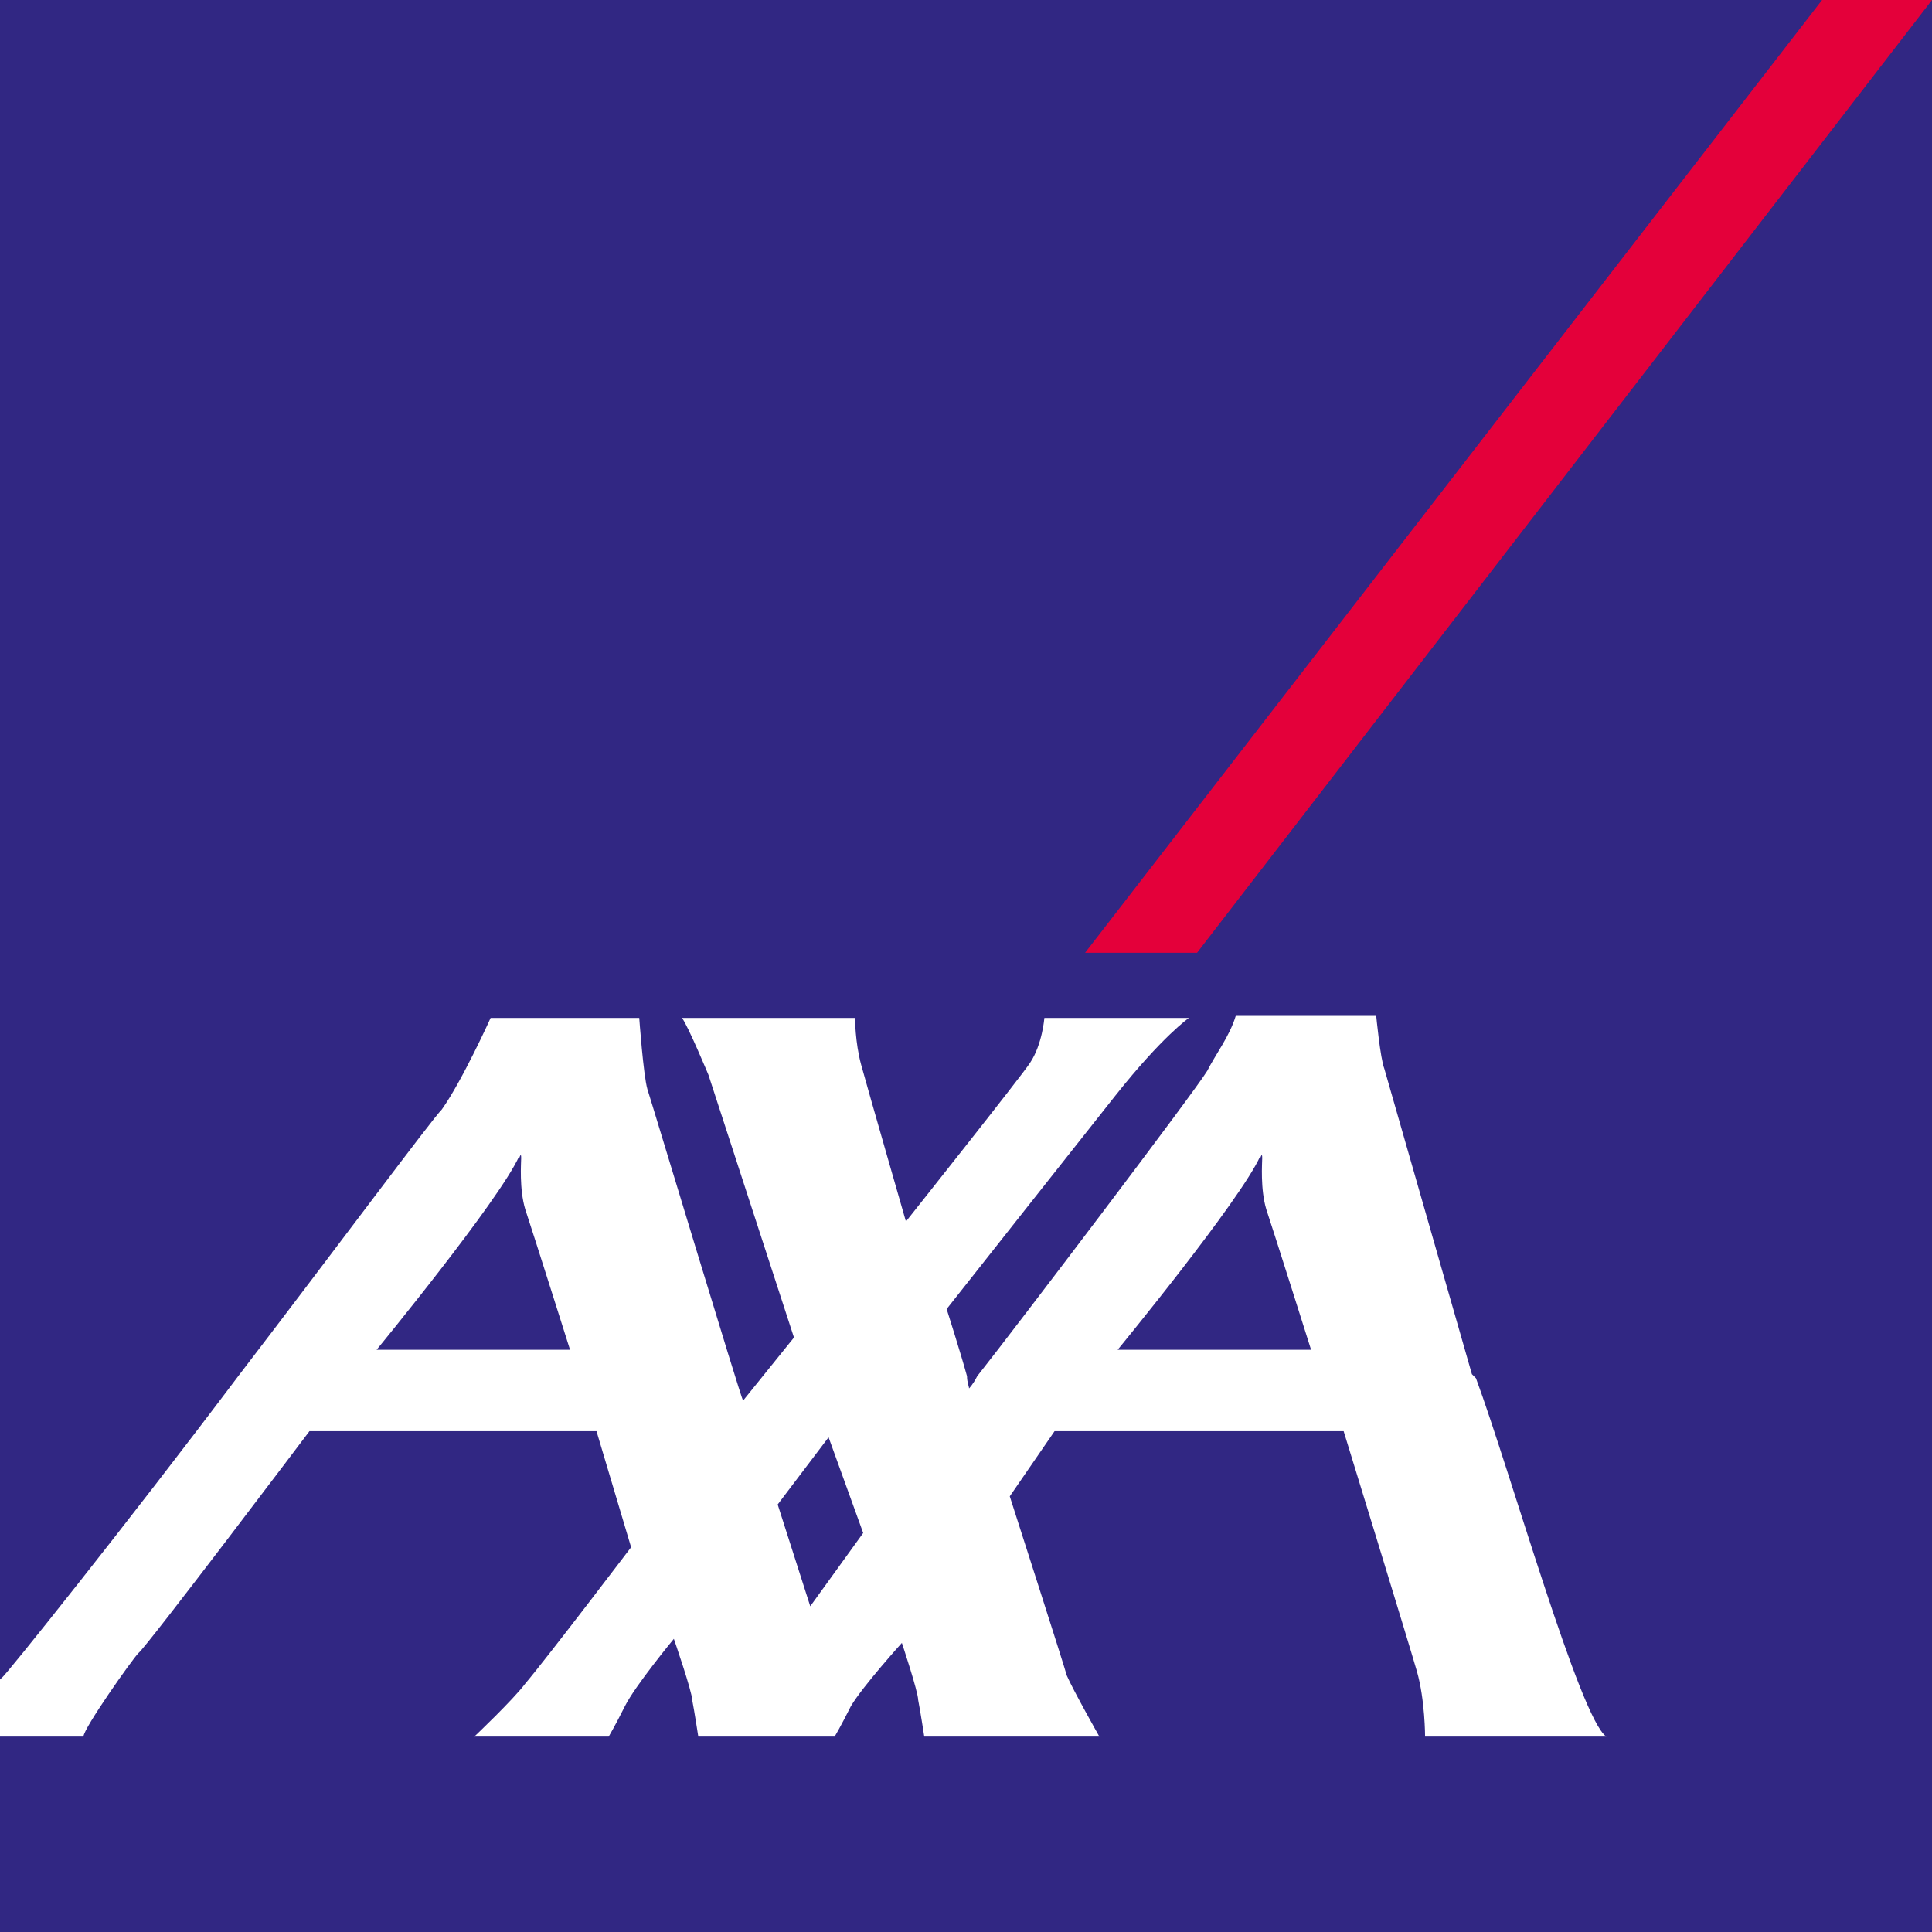
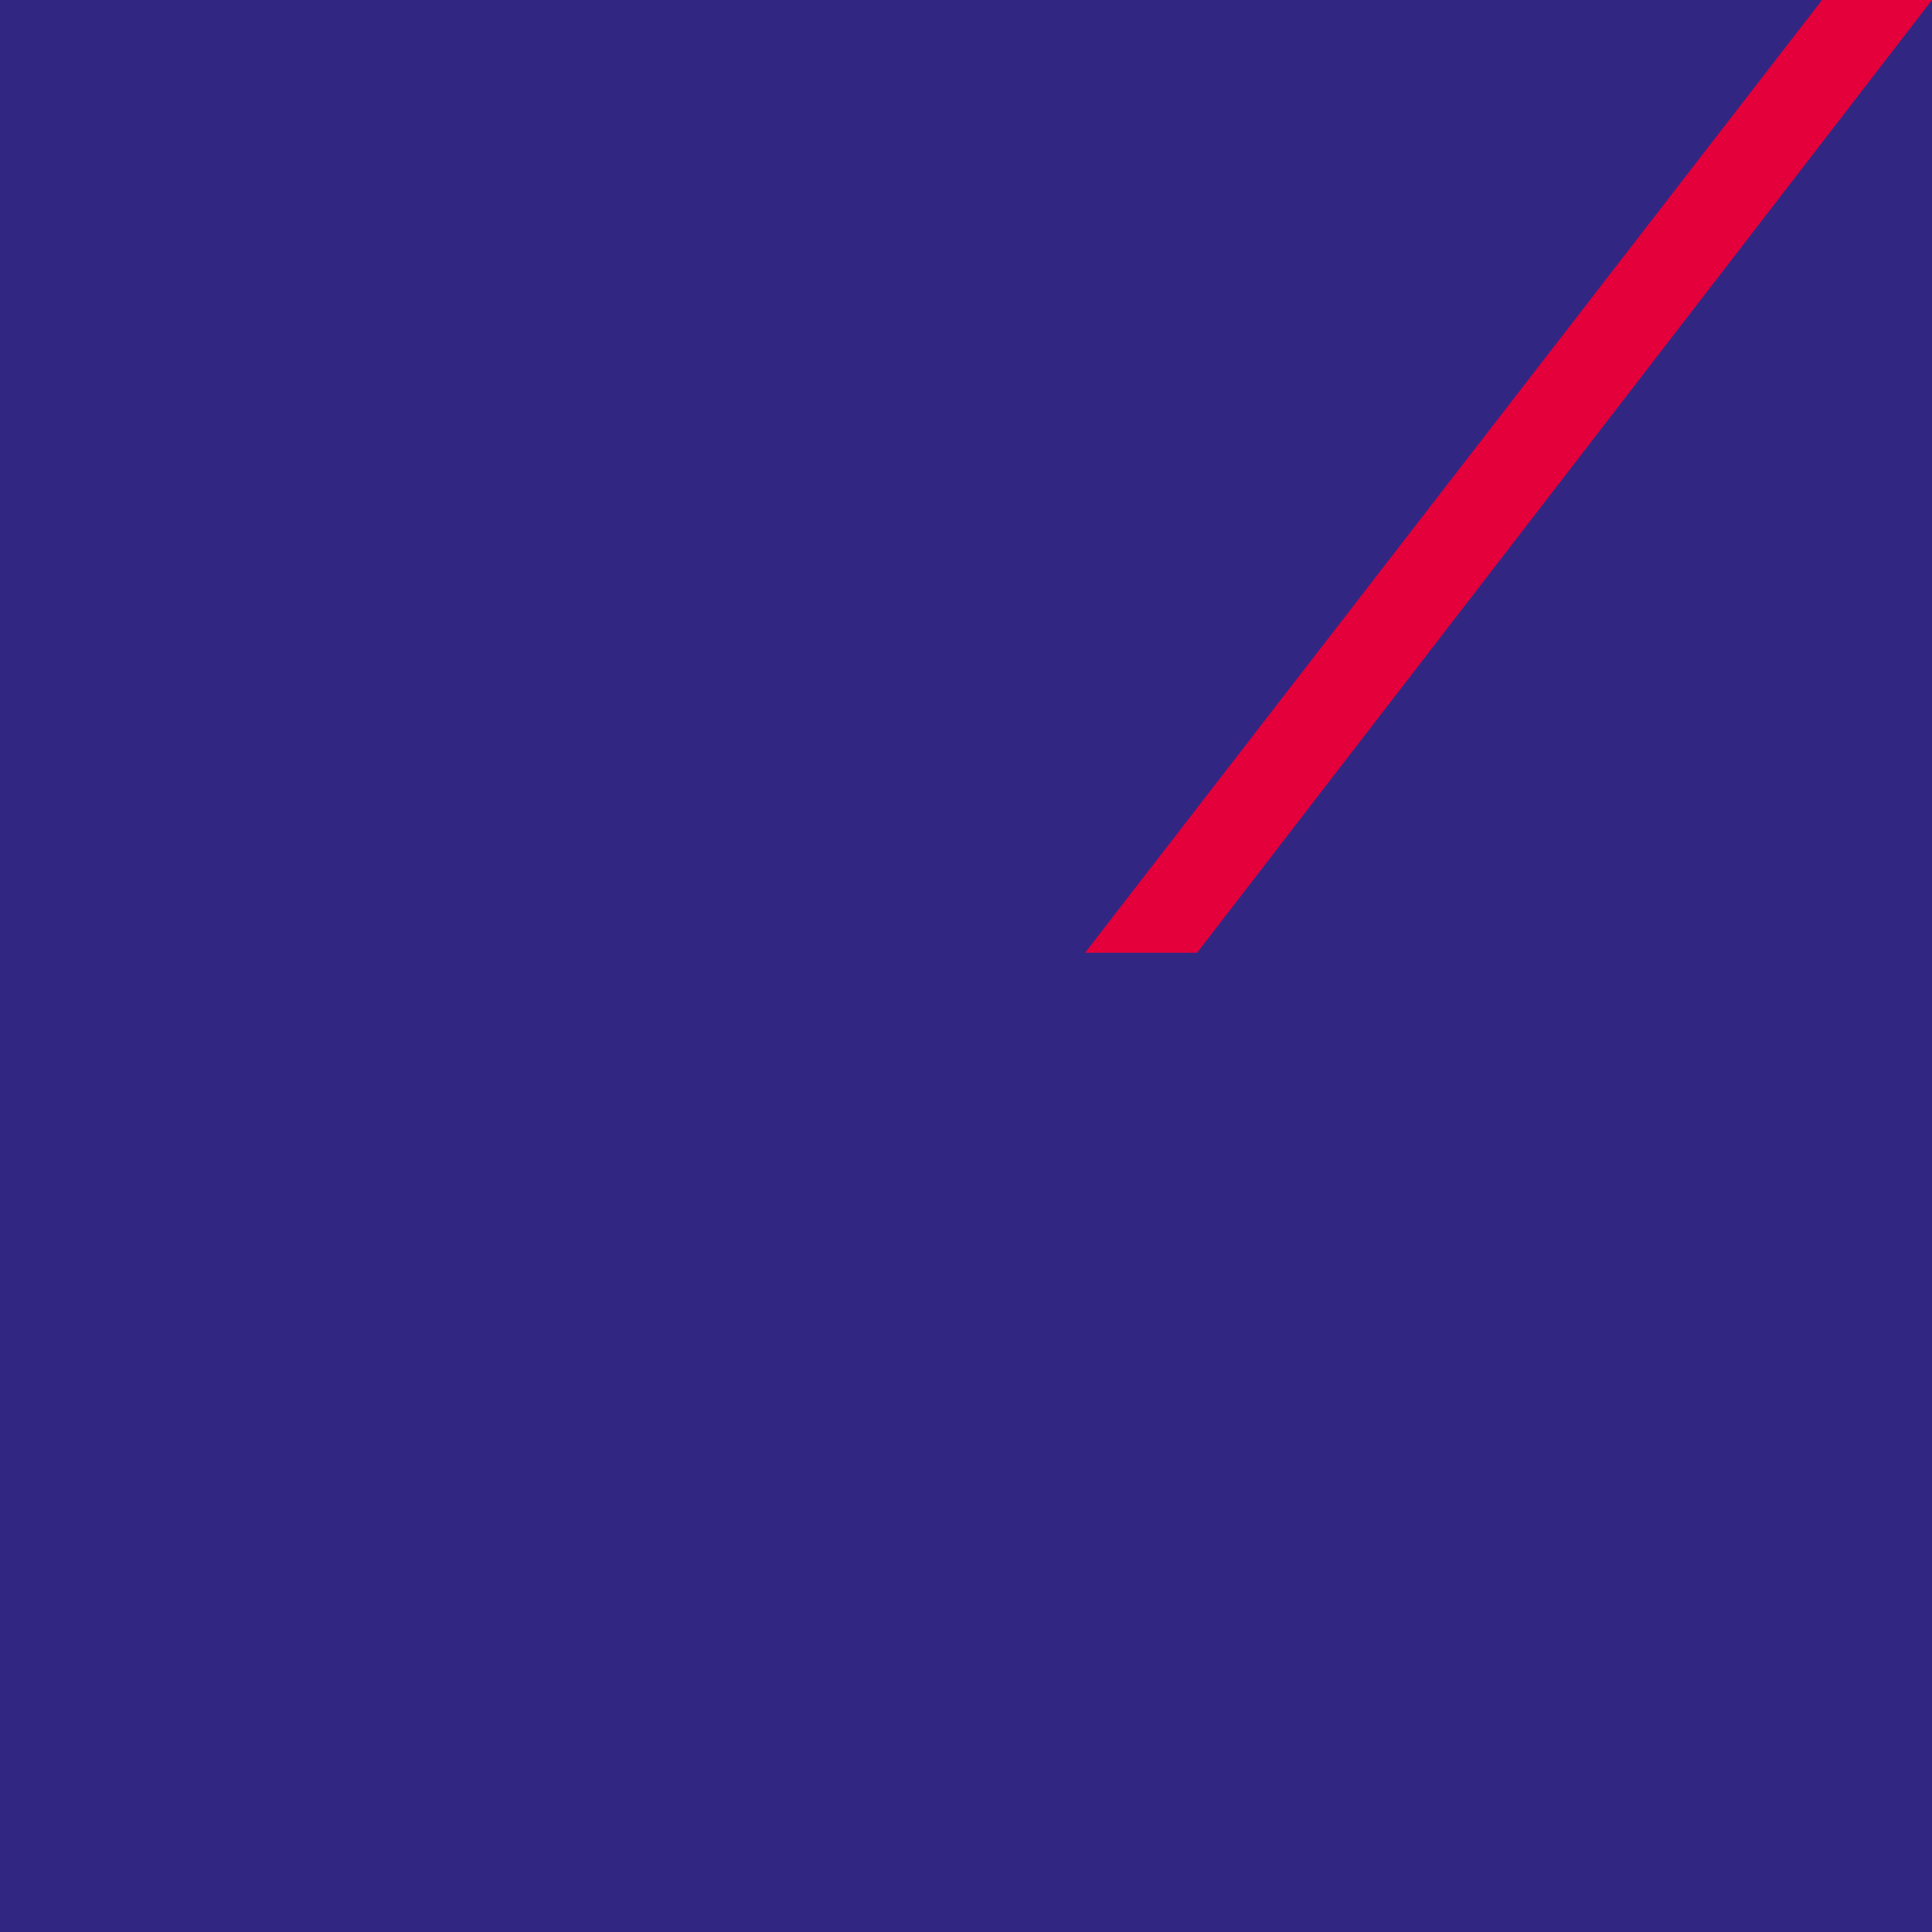
<svg xmlns="http://www.w3.org/2000/svg" id="Ebene_1" data-name="Ebene 1" viewBox="0 0 9.49 9.49">
  <defs>
    <style>
      .cls-1 {
        fill: #312783;
      }

      .cls-2 {
        fill: #fff;
      }

      .cls-3 {
        fill: #e4003a;
      }
    </style>
  </defs>
  <rect id="base" class="cls-1" x="0" y="0" width="9.49" height="9.49" />
  <polygon id="switch" class="cls-3" points="5.88 4.68 9.49 0 8.95 0 5.33 4.68 5.88 4.68" />
-   <path id="axa" class="cls-2" d="M7.25,6.77c.17.46.51,1.67.64,1.76h-.89s0-.18-.04-.32c-.04-.14-.36-1.18-.36-1.18h-1.42l-.22.32s.27.84.28.88c.03.07.16.3.16.3h-.86s-.02-.13-.03-.18c0-.04-.08-.28-.08-.28,0,0-.19.21-.25.31-.05.1-.08.15-.08.15h-.67s-.02-.13-.03-.18c0-.04-.09-.3-.09-.3,0,0-.19.23-.24.33-.05.1-.08.15-.08.15h-.66s.19-.18.25-.26c.11-.13.52-.67.52-.67l-.17-.57h-1.41s-.8,1.06-.84,1.09c-.03.03-.27.37-.27.41h-.42v-.27s.01-.01.02-.02c.01,0,.61-.75,1.16-1.48.49-.64.95-1.26,1-1.31.1-.14.24-.45.24-.45h.73s.02.28.04.35c.02.06.46,1.52.47,1.53l.25-.31-.42-1.29s-.1-.24-.13-.28h.85s0,.12.03.23c.03.11.22.77.22.77,0,0,.58-.73.61-.78.06-.09.07-.22.07-.22h.71s-.13.09-.36.38c-.08.1-.83,1.05-.83,1.05,0,0,.07.22.1.33,0,.03.01.05.01.06,0,0,.02-.02.04-.06.19-.24,1.07-1.4,1.13-1.5.04-.08.11-.17.14-.27h.69s.02.21.04.26l.43,1.5h0ZM6.19,5.68c-.1.22-.7.95-.7.95h.95s-.18-.57-.22-.69c-.03-.1-.02-.23-.02-.25,0-.01,0-.03-.01,0h0ZM2.55,5.68c-.1.22-.7.95-.7.95h.95s-.18-.57-.22-.69c-.03-.1-.02-.23-.02-.25,0-.01,0-.03-.01,0h0ZM3.98,7.89l.26-.36s-.17-.47-.17-.47l-.25.33.16.5Z" />
</svg>